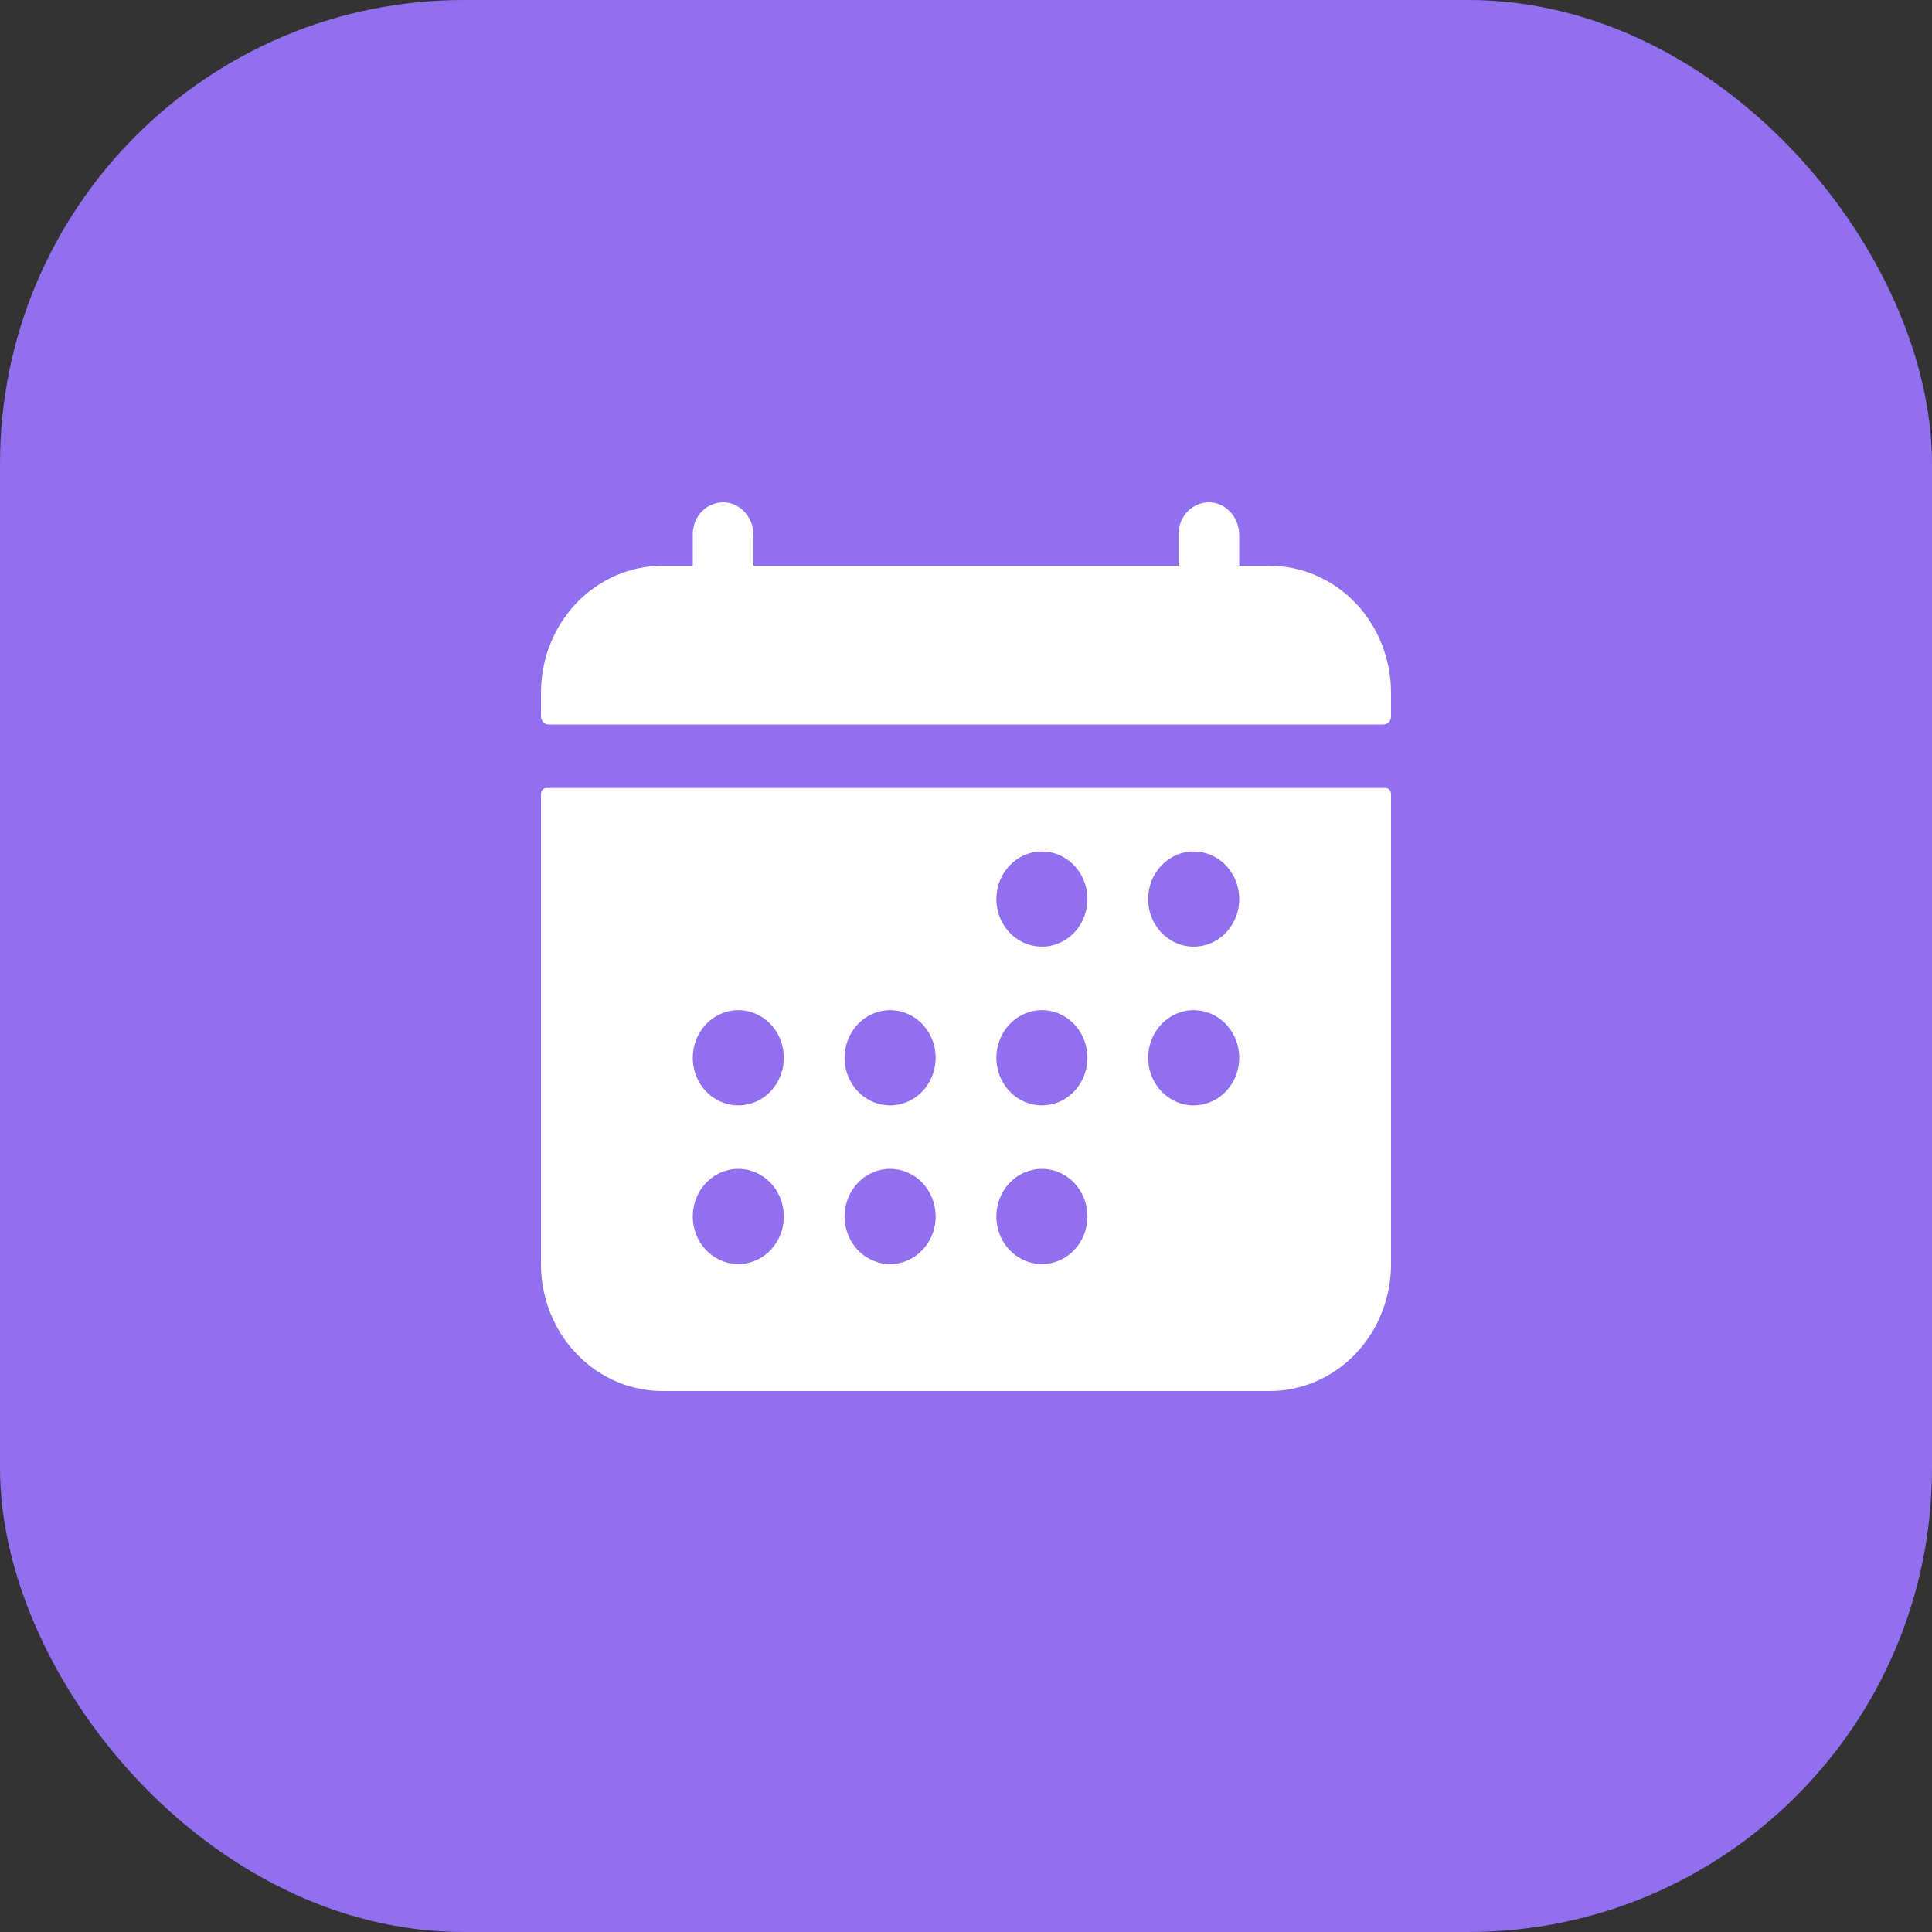
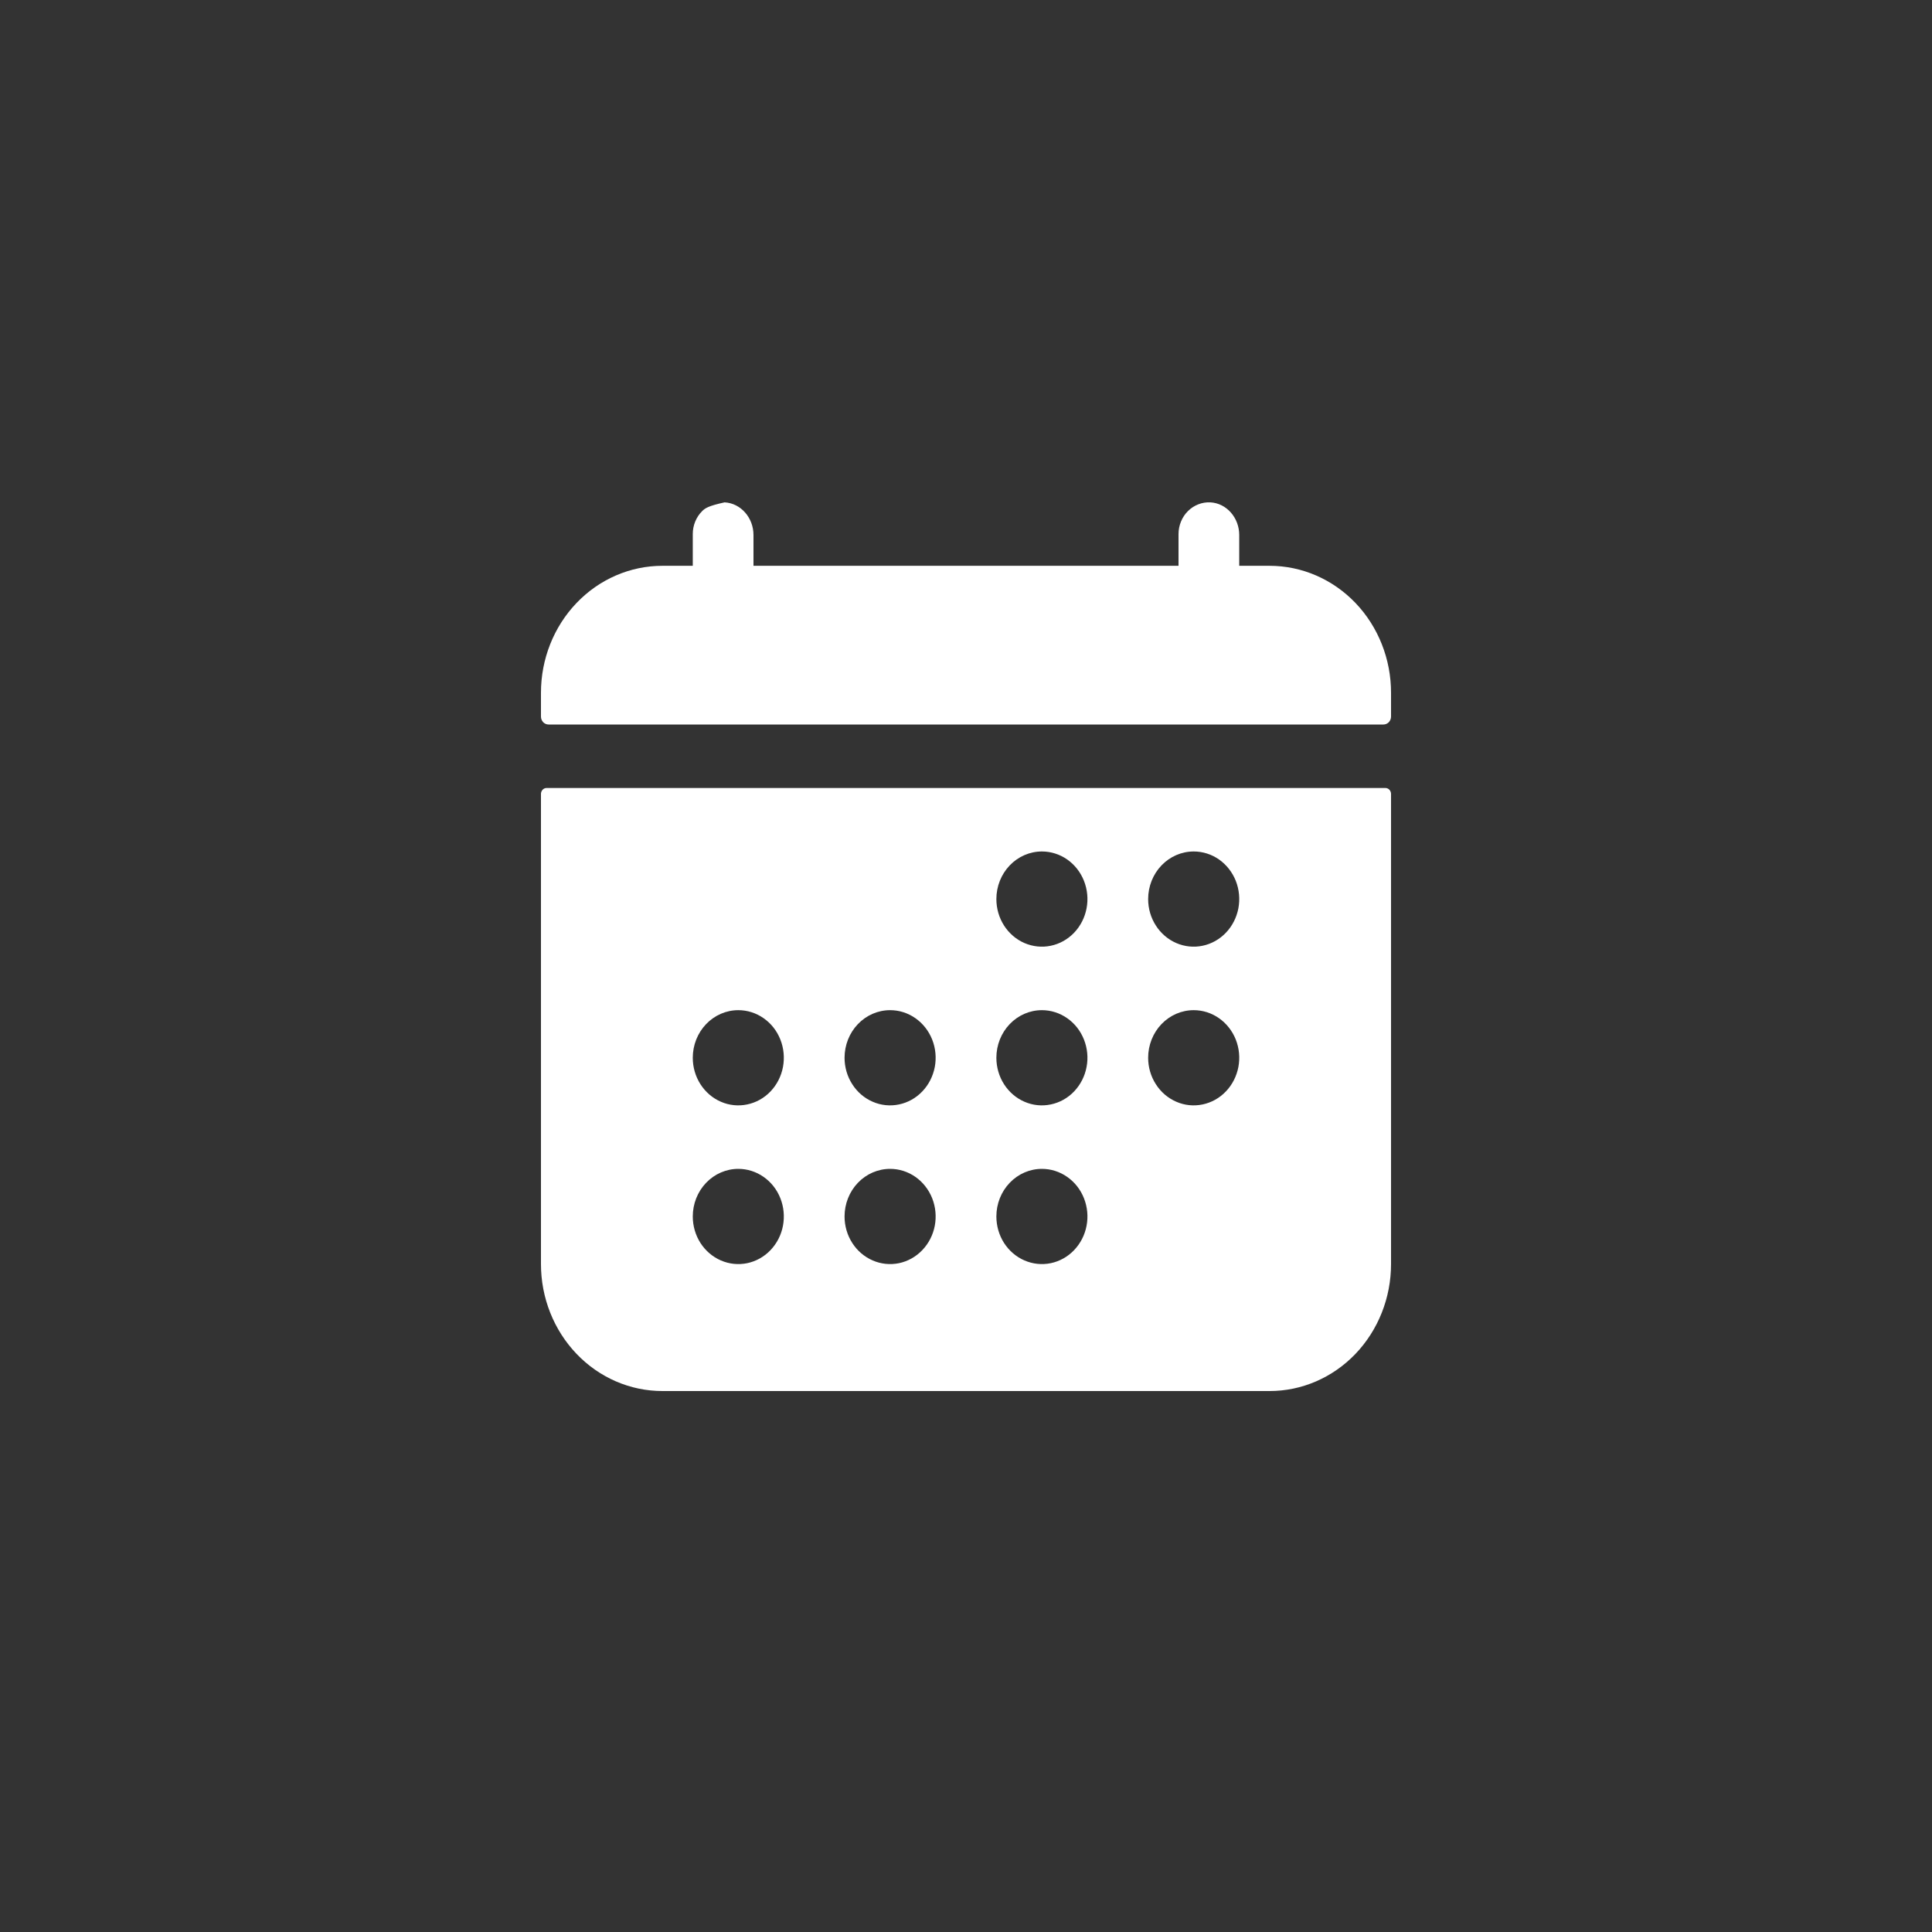
<svg xmlns="http://www.w3.org/2000/svg" width="50" height="50" viewBox="0 0 50 50" fill="none">
  <rect x="0" y="0" width="50" height="50" fill="#333333" stroke="none" />
-   <rect width="50" height="50" rx="12" fill="#916FEE" />
-   <path d="M36 17.928C36 17.057 35.669 16.221 35.08 15.605C34.49 14.989 33.691 14.643 32.857 14.643H32.071V13.845C32.071 13.402 31.746 13.023 31.323 13.001C31.217 12.996 31.111 13.013 31.012 13.052C30.912 13.091 30.821 13.15 30.744 13.227C30.667 13.303 30.605 13.396 30.564 13.498C30.522 13.6 30.5 13.71 30.5 13.821V14.643H19.5V13.845C19.5 13.402 19.175 13.023 18.752 13.001C18.646 12.996 18.54 13.013 18.44 13.052C18.34 13.091 18.249 13.15 18.172 13.227C18.095 13.303 18.034 13.396 17.992 13.498C17.95 13.6 17.929 13.71 17.929 13.821V14.643H17.143C16.309 14.643 15.51 14.989 14.921 15.605C14.331 16.221 14 17.057 14 17.928V18.545C14 18.599 14.021 18.651 14.057 18.69C14.094 18.728 14.144 18.75 14.196 18.75H35.804C35.856 18.75 35.906 18.728 35.943 18.69C35.979 18.651 36 18.599 36 18.545V17.928ZM14 32.714C14 33.586 14.331 34.421 14.921 35.038C15.51 35.654 16.309 36 17.143 36H32.857C33.691 36 34.49 35.654 35.08 35.038C35.669 34.421 36 33.586 36 32.714V20.547C36 20.506 35.984 20.467 35.957 20.438C35.929 20.409 35.892 20.393 35.853 20.393H14.147C14.108 20.393 14.071 20.409 14.043 20.438C14.015 20.467 14 20.506 14 20.547V32.714ZM30.893 22.036C31.126 22.036 31.354 22.108 31.548 22.243C31.741 22.379 31.892 22.571 31.982 22.796C32.071 23.021 32.094 23.269 32.049 23.508C32.003 23.747 31.891 23.967 31.726 24.139C31.561 24.311 31.351 24.429 31.123 24.476C30.894 24.524 30.657 24.499 30.442 24.406C30.227 24.313 30.042 24.155 29.913 23.952C29.783 23.75 29.714 23.512 29.714 23.268C29.714 22.941 29.838 22.628 30.059 22.397C30.28 22.166 30.58 22.036 30.893 22.036ZM30.893 26.143C31.126 26.143 31.354 26.215 31.548 26.351C31.741 26.486 31.892 26.678 31.982 26.904C32.071 27.129 32.094 27.376 32.049 27.615C32.003 27.854 31.891 28.074 31.726 28.246C31.561 28.419 31.351 28.536 31.123 28.583C30.894 28.631 30.657 28.607 30.442 28.513C30.227 28.42 30.042 28.262 29.913 28.059C29.783 27.857 29.714 27.619 29.714 27.375C29.714 27.048 29.838 26.735 30.059 26.504C30.28 26.273 30.58 26.143 30.893 26.143ZM26.964 22.036C27.197 22.036 27.425 22.108 27.619 22.243C27.813 22.379 27.964 22.571 28.053 22.796C28.142 23.021 28.166 23.269 28.12 23.508C28.075 23.747 27.962 23.967 27.798 24.139C27.633 24.311 27.423 24.429 27.194 24.476C26.966 24.524 26.729 24.499 26.513 24.406C26.298 24.313 26.114 24.155 25.984 23.952C25.855 23.75 25.786 23.512 25.786 23.268C25.786 22.941 25.91 22.628 26.131 22.397C26.352 22.166 26.652 22.036 26.964 22.036ZM26.964 26.143C27.197 26.143 27.425 26.215 27.619 26.351C27.813 26.486 27.964 26.678 28.053 26.904C28.142 27.129 28.166 27.376 28.12 27.615C28.075 27.854 27.962 28.074 27.798 28.246C27.633 28.419 27.423 28.536 27.194 28.583C26.966 28.631 26.729 28.607 26.513 28.513C26.298 28.42 26.114 28.262 25.984 28.059C25.855 27.857 25.786 27.619 25.786 27.375C25.786 27.048 25.91 26.735 26.131 26.504C26.352 26.273 26.652 26.143 26.964 26.143ZM26.964 30.25C27.197 30.25 27.425 30.322 27.619 30.458C27.813 30.593 27.964 30.785 28.053 31.011C28.142 31.236 28.166 31.483 28.12 31.723C28.075 31.962 27.962 32.181 27.798 32.353C27.633 32.526 27.423 32.643 27.194 32.691C26.966 32.738 26.729 32.714 26.513 32.62C26.298 32.527 26.114 32.369 25.984 32.167C25.855 31.964 25.786 31.726 25.786 31.482C25.786 31.155 25.91 30.842 26.131 30.611C26.352 30.38 26.652 30.25 26.964 30.25ZM23.036 26.143C23.269 26.143 23.497 26.215 23.691 26.351C23.884 26.486 24.035 26.678 24.125 26.904C24.214 27.129 24.237 27.376 24.192 27.615C24.146 27.854 24.034 28.074 23.869 28.246C23.704 28.419 23.494 28.536 23.266 28.583C23.037 28.631 22.8 28.607 22.585 28.513C22.369 28.42 22.185 28.262 22.056 28.059C21.926 27.857 21.857 27.619 21.857 27.375C21.857 27.048 21.981 26.735 22.202 26.504C22.423 26.273 22.723 26.143 23.036 26.143ZM23.036 30.25C23.269 30.25 23.497 30.322 23.691 30.458C23.884 30.593 24.035 30.785 24.125 31.011C24.214 31.236 24.237 31.483 24.192 31.723C24.146 31.962 24.034 32.181 23.869 32.353C23.704 32.526 23.494 32.643 23.266 32.691C23.037 32.738 22.8 32.714 22.585 32.62C22.369 32.527 22.185 32.369 22.056 32.167C21.926 31.964 21.857 31.726 21.857 31.482C21.857 31.155 21.981 30.842 22.202 30.611C22.423 30.38 22.723 30.25 23.036 30.25ZM19.107 26.143C19.34 26.143 19.568 26.215 19.762 26.351C19.956 26.486 20.107 26.678 20.196 26.904C20.285 27.129 20.308 27.376 20.263 27.615C20.218 27.854 20.105 28.074 19.941 28.246C19.776 28.419 19.566 28.536 19.337 28.583C19.108 28.631 18.872 28.607 18.656 28.513C18.441 28.42 18.257 28.262 18.127 28.059C17.998 27.857 17.929 27.619 17.929 27.375C17.929 27.048 18.053 26.735 18.274 26.504C18.495 26.273 18.795 26.143 19.107 26.143ZM19.107 30.25C19.34 30.25 19.568 30.322 19.762 30.458C19.956 30.593 20.107 30.785 20.196 31.011C20.285 31.236 20.308 31.483 20.263 31.723C20.218 31.962 20.105 32.181 19.941 32.353C19.776 32.526 19.566 32.643 19.337 32.691C19.108 32.738 18.872 32.714 18.656 32.62C18.441 32.527 18.257 32.369 18.127 32.167C17.998 31.964 17.929 31.726 17.929 31.482C17.929 31.155 18.053 30.842 18.274 30.611C18.495 30.38 18.795 30.25 19.107 30.25Z" fill="white" />
+   <path d="M36 17.928C36 17.057 35.669 16.221 35.08 15.605C34.49 14.989 33.691 14.643 32.857 14.643H32.071V13.845C32.071 13.402 31.746 13.023 31.323 13.001C31.217 12.996 31.111 13.013 31.012 13.052C30.912 13.091 30.821 13.15 30.744 13.227C30.667 13.303 30.605 13.396 30.564 13.498C30.522 13.6 30.5 13.71 30.5 13.821V14.643H19.5V13.845C19.5 13.402 19.175 13.023 18.752 13.001C18.34 13.091 18.249 13.15 18.172 13.227C18.095 13.303 18.034 13.396 17.992 13.498C17.95 13.6 17.929 13.71 17.929 13.821V14.643H17.143C16.309 14.643 15.51 14.989 14.921 15.605C14.331 16.221 14 17.057 14 17.928V18.545C14 18.599 14.021 18.651 14.057 18.69C14.094 18.728 14.144 18.75 14.196 18.75H35.804C35.856 18.75 35.906 18.728 35.943 18.69C35.979 18.651 36 18.599 36 18.545V17.928ZM14 32.714C14 33.586 14.331 34.421 14.921 35.038C15.51 35.654 16.309 36 17.143 36H32.857C33.691 36 34.49 35.654 35.08 35.038C35.669 34.421 36 33.586 36 32.714V20.547C36 20.506 35.984 20.467 35.957 20.438C35.929 20.409 35.892 20.393 35.853 20.393H14.147C14.108 20.393 14.071 20.409 14.043 20.438C14.015 20.467 14 20.506 14 20.547V32.714ZM30.893 22.036C31.126 22.036 31.354 22.108 31.548 22.243C31.741 22.379 31.892 22.571 31.982 22.796C32.071 23.021 32.094 23.269 32.049 23.508C32.003 23.747 31.891 23.967 31.726 24.139C31.561 24.311 31.351 24.429 31.123 24.476C30.894 24.524 30.657 24.499 30.442 24.406C30.227 24.313 30.042 24.155 29.913 23.952C29.783 23.75 29.714 23.512 29.714 23.268C29.714 22.941 29.838 22.628 30.059 22.397C30.28 22.166 30.58 22.036 30.893 22.036ZM30.893 26.143C31.126 26.143 31.354 26.215 31.548 26.351C31.741 26.486 31.892 26.678 31.982 26.904C32.071 27.129 32.094 27.376 32.049 27.615C32.003 27.854 31.891 28.074 31.726 28.246C31.561 28.419 31.351 28.536 31.123 28.583C30.894 28.631 30.657 28.607 30.442 28.513C30.227 28.42 30.042 28.262 29.913 28.059C29.783 27.857 29.714 27.619 29.714 27.375C29.714 27.048 29.838 26.735 30.059 26.504C30.28 26.273 30.58 26.143 30.893 26.143ZM26.964 22.036C27.197 22.036 27.425 22.108 27.619 22.243C27.813 22.379 27.964 22.571 28.053 22.796C28.142 23.021 28.166 23.269 28.12 23.508C28.075 23.747 27.962 23.967 27.798 24.139C27.633 24.311 27.423 24.429 27.194 24.476C26.966 24.524 26.729 24.499 26.513 24.406C26.298 24.313 26.114 24.155 25.984 23.952C25.855 23.75 25.786 23.512 25.786 23.268C25.786 22.941 25.91 22.628 26.131 22.397C26.352 22.166 26.652 22.036 26.964 22.036ZM26.964 26.143C27.197 26.143 27.425 26.215 27.619 26.351C27.813 26.486 27.964 26.678 28.053 26.904C28.142 27.129 28.166 27.376 28.12 27.615C28.075 27.854 27.962 28.074 27.798 28.246C27.633 28.419 27.423 28.536 27.194 28.583C26.966 28.631 26.729 28.607 26.513 28.513C26.298 28.42 26.114 28.262 25.984 28.059C25.855 27.857 25.786 27.619 25.786 27.375C25.786 27.048 25.91 26.735 26.131 26.504C26.352 26.273 26.652 26.143 26.964 26.143ZM26.964 30.25C27.197 30.25 27.425 30.322 27.619 30.458C27.813 30.593 27.964 30.785 28.053 31.011C28.142 31.236 28.166 31.483 28.12 31.723C28.075 31.962 27.962 32.181 27.798 32.353C27.633 32.526 27.423 32.643 27.194 32.691C26.966 32.738 26.729 32.714 26.513 32.62C26.298 32.527 26.114 32.369 25.984 32.167C25.855 31.964 25.786 31.726 25.786 31.482C25.786 31.155 25.91 30.842 26.131 30.611C26.352 30.38 26.652 30.25 26.964 30.25ZM23.036 26.143C23.269 26.143 23.497 26.215 23.691 26.351C23.884 26.486 24.035 26.678 24.125 26.904C24.214 27.129 24.237 27.376 24.192 27.615C24.146 27.854 24.034 28.074 23.869 28.246C23.704 28.419 23.494 28.536 23.266 28.583C23.037 28.631 22.8 28.607 22.585 28.513C22.369 28.42 22.185 28.262 22.056 28.059C21.926 27.857 21.857 27.619 21.857 27.375C21.857 27.048 21.981 26.735 22.202 26.504C22.423 26.273 22.723 26.143 23.036 26.143ZM23.036 30.25C23.269 30.25 23.497 30.322 23.691 30.458C23.884 30.593 24.035 30.785 24.125 31.011C24.214 31.236 24.237 31.483 24.192 31.723C24.146 31.962 24.034 32.181 23.869 32.353C23.704 32.526 23.494 32.643 23.266 32.691C23.037 32.738 22.8 32.714 22.585 32.62C22.369 32.527 22.185 32.369 22.056 32.167C21.926 31.964 21.857 31.726 21.857 31.482C21.857 31.155 21.981 30.842 22.202 30.611C22.423 30.38 22.723 30.25 23.036 30.25ZM19.107 26.143C19.34 26.143 19.568 26.215 19.762 26.351C19.956 26.486 20.107 26.678 20.196 26.904C20.285 27.129 20.308 27.376 20.263 27.615C20.218 27.854 20.105 28.074 19.941 28.246C19.776 28.419 19.566 28.536 19.337 28.583C19.108 28.631 18.872 28.607 18.656 28.513C18.441 28.42 18.257 28.262 18.127 28.059C17.998 27.857 17.929 27.619 17.929 27.375C17.929 27.048 18.053 26.735 18.274 26.504C18.495 26.273 18.795 26.143 19.107 26.143ZM19.107 30.25C19.34 30.25 19.568 30.322 19.762 30.458C19.956 30.593 20.107 30.785 20.196 31.011C20.285 31.236 20.308 31.483 20.263 31.723C20.218 31.962 20.105 32.181 19.941 32.353C19.776 32.526 19.566 32.643 19.337 32.691C19.108 32.738 18.872 32.714 18.656 32.62C18.441 32.527 18.257 32.369 18.127 32.167C17.998 31.964 17.929 31.726 17.929 31.482C17.929 31.155 18.053 30.842 18.274 30.611C18.495 30.38 18.795 30.25 19.107 30.25Z" fill="white" />
</svg>